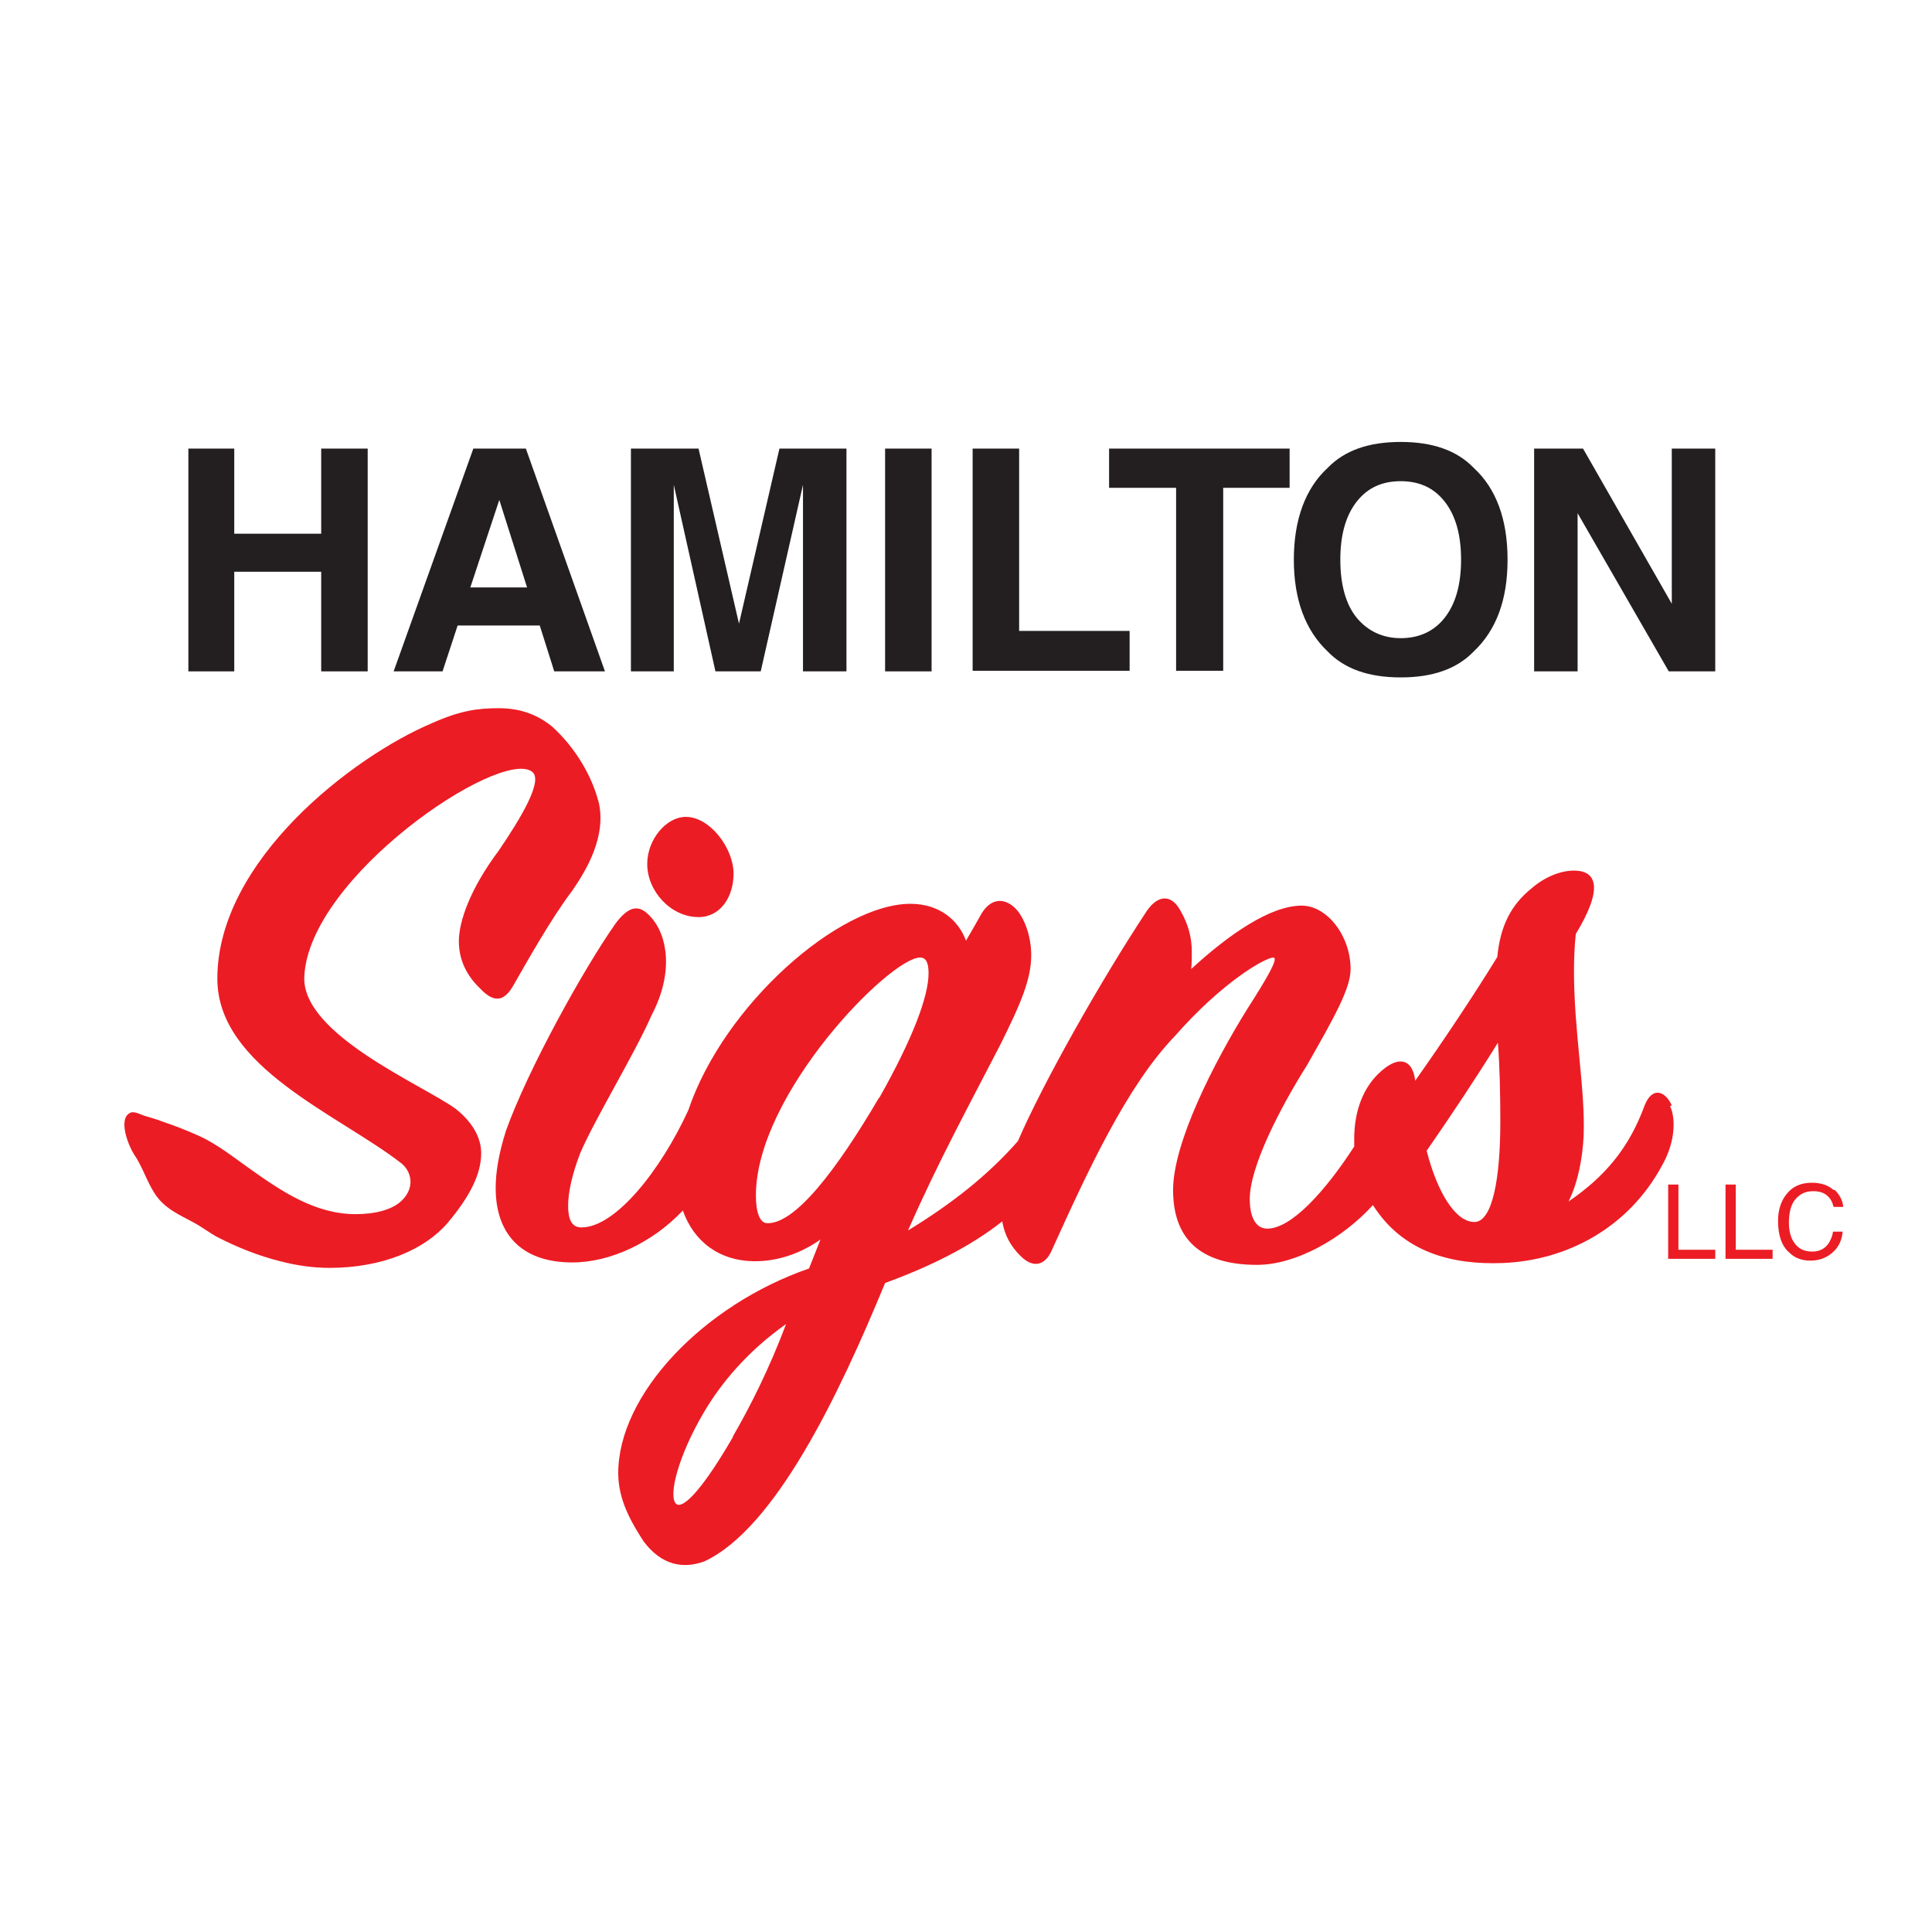
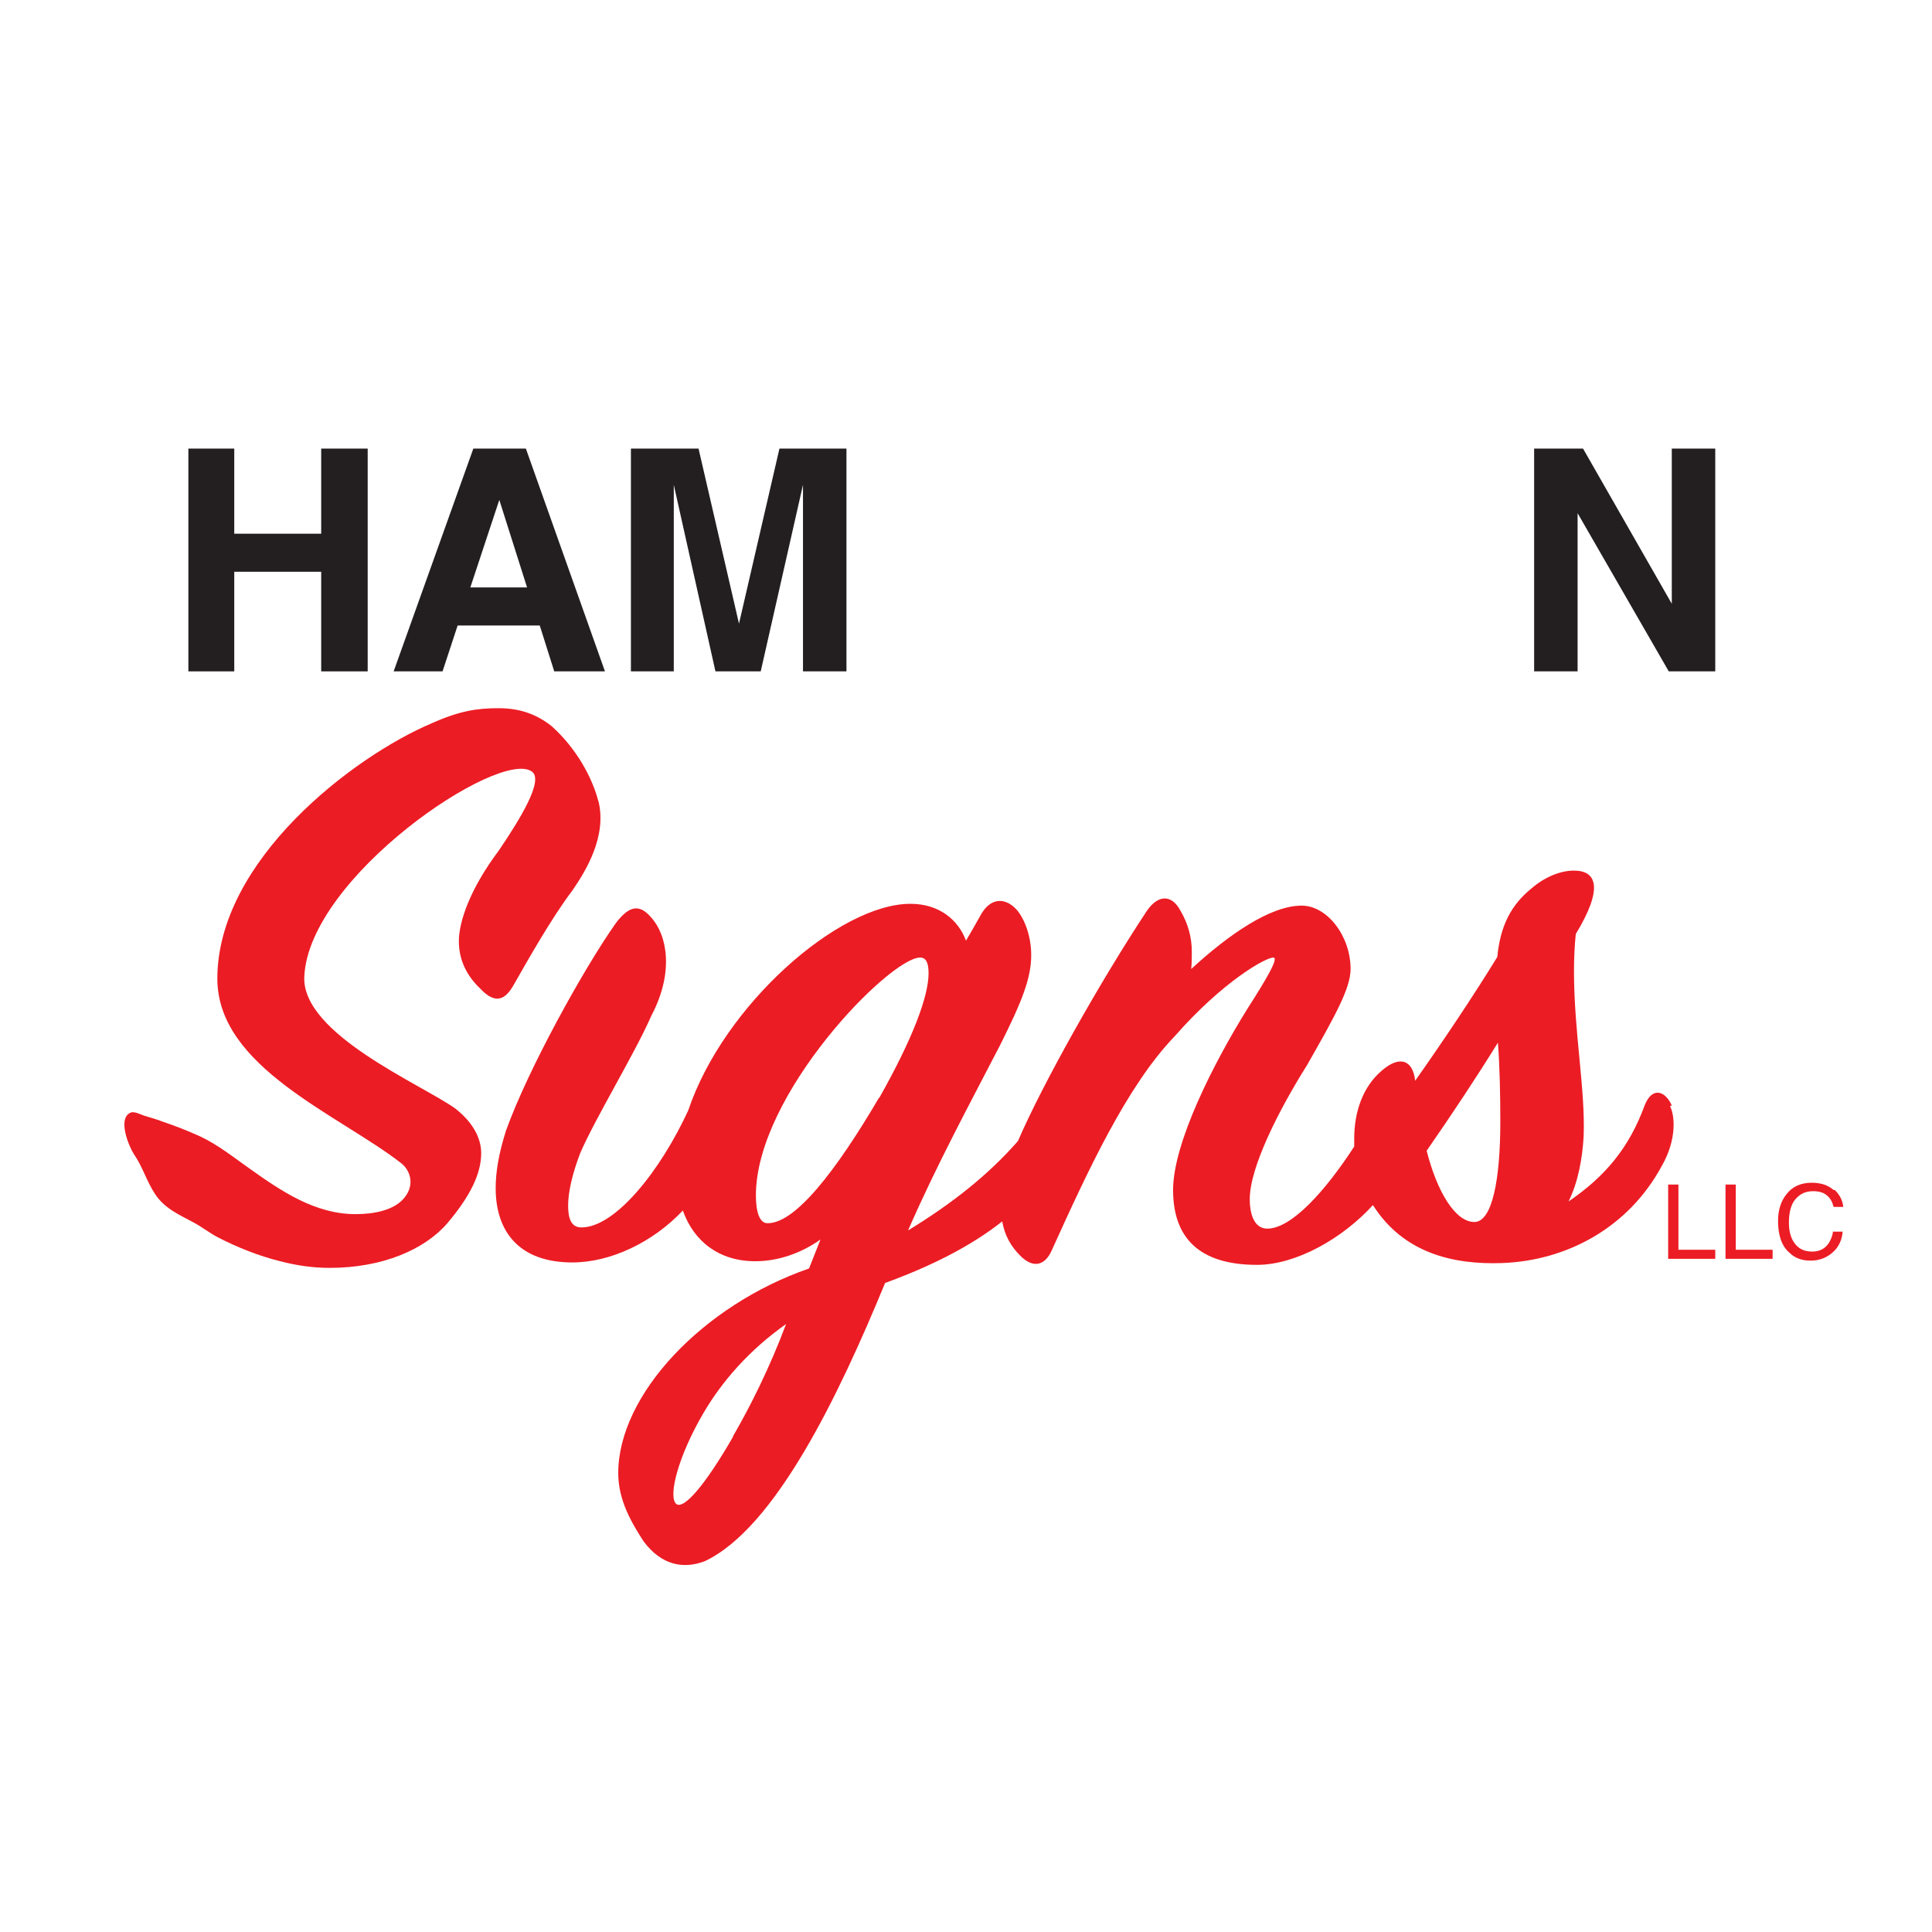
<svg xmlns="http://www.w3.org/2000/svg" id="Layer_1" viewBox="0 0 32 32">
  <defs>
    <style>      .st0 {        fill: #231f20;      }      .st1 {        fill: #ec1c24;      }    </style>
  </defs>
  <g>
    <path class="st0" d="M5.32,11.12v-1.65h-1.44v1.65h-.76v-3.69h.76v1.41h1.44v-1.41h.77v3.69h-.77Z" />
    <path class="st0" d="M8.94,10.36h-1.36l-.25.76h-.81l1.32-3.69h.87l1.31,3.69h-.84l-.24-.76ZM8.73,9.73l-.46-1.45-.48,1.45h.94Z" />
    <path class="st0" d="M11.17,11.12h-.72v-3.69h1.12l.67,2.9.67-2.9h1.11v3.69h-.72v-2.49c0-.07,0-.17,0-.3,0-.13,0-.23,0-.3l-.7,3.09h-.75l-.69-3.09c0,.07,0,.17,0,.3,0,.13,0,.23,0,.3v2.49Z" />
-     <path class="st0" d="M14.66,7.43h.77v3.69h-.77v-3.69Z" />
-     <path class="st0" d="M16.11,7.43h.77v3.02h1.83v.66h-2.6v-3.69Z" />
-     <path class="st0" d="M21.36,7.43v.65h-1.1v3.03h-.78v-3.03h-1.11v-.65h2.99Z" />
-     <path class="st0" d="M23.2,11.22c-.53,0-.93-.14-1.21-.43-.37-.35-.56-.86-.56-1.52s.19-1.18.56-1.52c.28-.29.68-.43,1.21-.43s.93.14,1.21.43c.37.34.56.85.56,1.52s-.19,1.17-.56,1.52c-.28.29-.68.43-1.21.43ZM23.93,10.23c.18-.23.27-.55.27-.96s-.09-.73-.27-.96c-.18-.23-.42-.34-.73-.34s-.55.11-.73.34-.27.55-.27.96.09.74.27.96.43.34.73.34.55-.11.73-.34Z" />
    <path class="st0" d="M28.41,11.12h-.77l-1.51-2.62v2.62h-.72v-3.69h.81l1.47,2.57v-2.57h.72v3.69Z" />
  </g>
  <path class="st1" d="M9.91,13.27c-.1-.39-.36-.87-.77-1.24-.25-.2-.53-.3-.88-.3s-.64.04-1.11.25c-1.3.55-3.55,2.27-3.55,4.23,0,1.47,2.01,2.25,3.05,3.06.16.13.23.39.01.61-.16.16-.45.23-.77.23-.67,0-1.23-.38-1.75-.75-.27-.19-.53-.4-.83-.54-.2-.09-.4-.17-.61-.24-.1-.04-.21-.07-.31-.1-.06-.02-.17-.08-.23-.05-.22.1-.02.57.06.69.14.2.21.45.35.66.16.24.4.34.64.47.13.07.26.17.39.24.33.17.68.31,1.04.4.27.07.54.11.82.11.87,0,1.57-.3,1.95-.74.38-.45.56-.82.56-1.16,0-.27-.16-.53-.43-.74-.56-.4-2.54-1.23-2.5-2.18.07-1.66,3.24-3.79,3.77-3.4.2.14-.19.78-.55,1.31-.48.64-.66,1.18-.66,1.5s.14.58.35.78c.27.29.43.17.56-.06.2-.35.62-1.1.97-1.56.22-.32.58-.9.43-1.49Z" />
-   <path class="st1" d="M11.57,15.19c.36,0,.58-.33.58-.72,0-.42-.39-.94-.79-.94-.33,0-.64.38-.64.78,0,.45.39.88.85.88Z" />
  <path class="st1" d="M27.69,18.31c-.1-.23-.32-.33-.45,0-.26.71-.66,1.18-1.26,1.59.16-.32.23-.72.25-1.08.03-.78-.16-1.72-.16-2.74,0-.19.01-.43.03-.61.45-.74.36-1.05-.03-1.05-.22,0-.48.1-.71.3-.33.27-.51.61-.56,1.13-.38.62-.88,1.37-1.36,2.05-.04-.35-.26-.42-.55-.17-.32.27-.46.69-.46,1.13,0,.04,0,.09,0,.13-.48.74-1.04,1.36-1.44,1.36-.19,0-.29-.19-.29-.49,0-.53.49-1.49.95-2.22.46-.81.72-1.27.72-1.59,0-.55-.39-1.05-.81-1.05-.52,0-1.21.48-1.83,1.05.01-.09.01-.19.01-.29,0-.23-.06-.46-.19-.68-.14-.26-.36-.27-.55,0-.78,1.18-1.73,2.87-2.14,3.82-.5.57-1.1,1.04-1.82,1.48.48-1.1,1.05-2.15,1.52-3.06.36-.72.52-1.11.52-1.5,0-.3-.1-.58-.23-.74-.19-.22-.45-.23-.62.1-.09.16-.17.3-.23.4-.13-.35-.45-.61-.92-.61-1.18,0-3.09,1.67-3.68,3.42-.45.98-1.2,1.94-1.77,1.94-.16,0-.22-.13-.22-.36s.07-.53.2-.87c.25-.58.91-1.66,1.18-2.28.38-.72.26-1.34-.01-1.63-.19-.22-.36-.19-.58.1-.53.75-1.46,2.43-1.82,3.44-.12.38-.17.68-.17.95,0,.72.39,1.23,1.27,1.23.63,0,1.33-.33,1.83-.86.18.51.6.84,1.2.84.39,0,.77-.14,1.08-.36l-.19.48c-1.76.61-3.16,2.09-3.16,3.39,0,.45.22.82.42,1.13.3.4.66.46,1.01.33,1.17-.55,2.22-2.74,2.99-4.61.74-.27,1.41-.6,1.94-1.02.04.23.14.41.3.57.23.23.42.14.52-.09.59-1.3,1.24-2.72,2.04-3.55.79-.9,1.5-1.3,1.63-1.3.1,0-.13.38-.43.85-.56.9-1.23,2.22-1.23,3s.42,1.24,1.39,1.24c.65,0,1.42-.44,1.92-.99.5.79,1.32.99,2.14.96,1.08-.04,2.09-.59,2.64-1.6.26-.45.22-.85.14-1ZM12.14,23.8c-.45.78-.81,1.21-.94,1.11-.14-.13.04-.81.46-1.52.3-.51.75-1.03,1.36-1.46-.27.72-.59,1.36-.88,1.86ZM14.56,18.18c-.71,1.21-1.39,2.09-1.85,2.08-.13,0-.19-.19-.19-.46,0-1.68,2.22-3.94,2.72-3.94.1,0,.14.09.14.26,0,.38-.26,1.08-.82,2.07ZM24.42,20.24c-.32,0-.62-.51-.79-1.18.43-.62.84-1.24,1.18-1.79.03.39.04.85.04,1.31,0,.94-.13,1.66-.43,1.66Z" />
  <g>
    <path class="st1" d="M27.63,19.62h.17v1.08h.61v.15h-.78v-1.22Z" />
    <path class="st1" d="M28.58,19.62h.17v1.08h.61v.15h-.78v-1.22Z" />
    <path class="st1" d="M30.39,19.71c.08.08.13.17.14.28h-.16c-.02-.08-.05-.14-.11-.19s-.13-.07-.23-.07c-.12,0-.21.04-.29.13-.07.08-.11.21-.11.39,0,.14.03.26.1.35.07.09.16.13.29.13.12,0,.21-.05.27-.14.03-.05.06-.11.07-.19h.16c-.01.13-.06.24-.14.32-.1.1-.23.16-.39.16-.14,0-.26-.04-.35-.13-.13-.11-.19-.29-.19-.53,0-.18.05-.33.14-.44.1-.13.24-.19.42-.19.15,0,.27.04.36.12Z" />
  </g>
</svg>